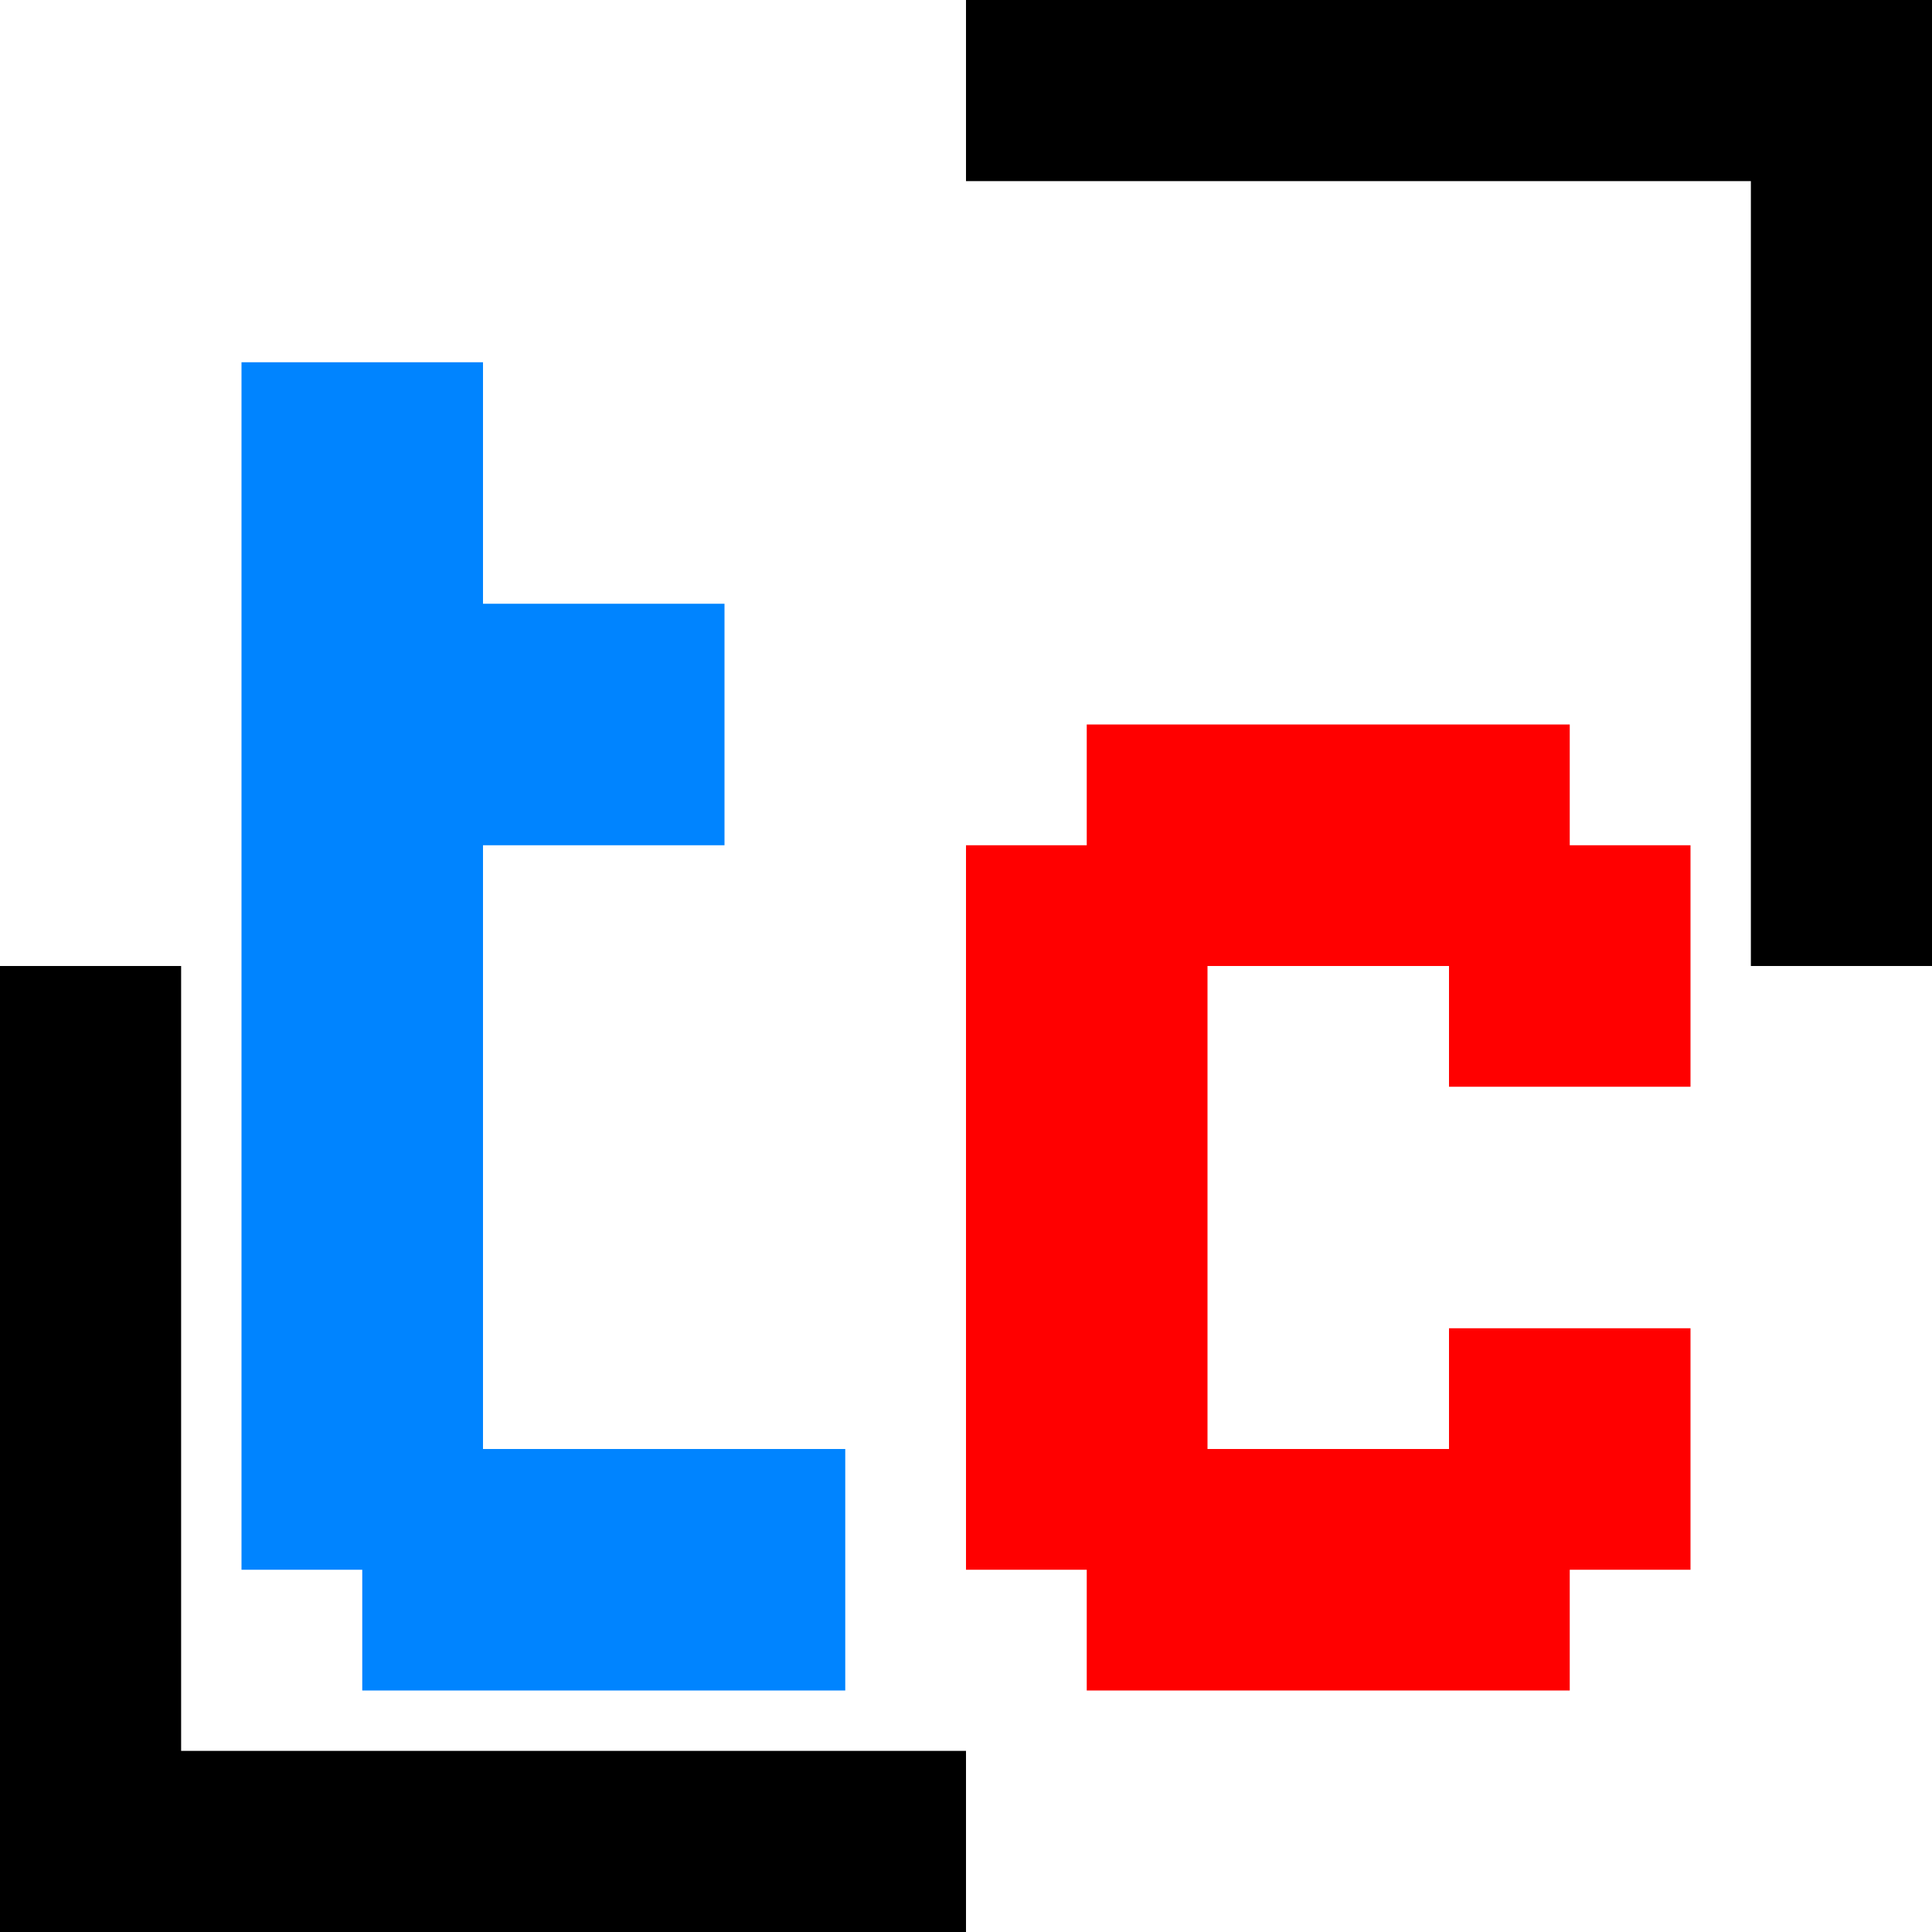
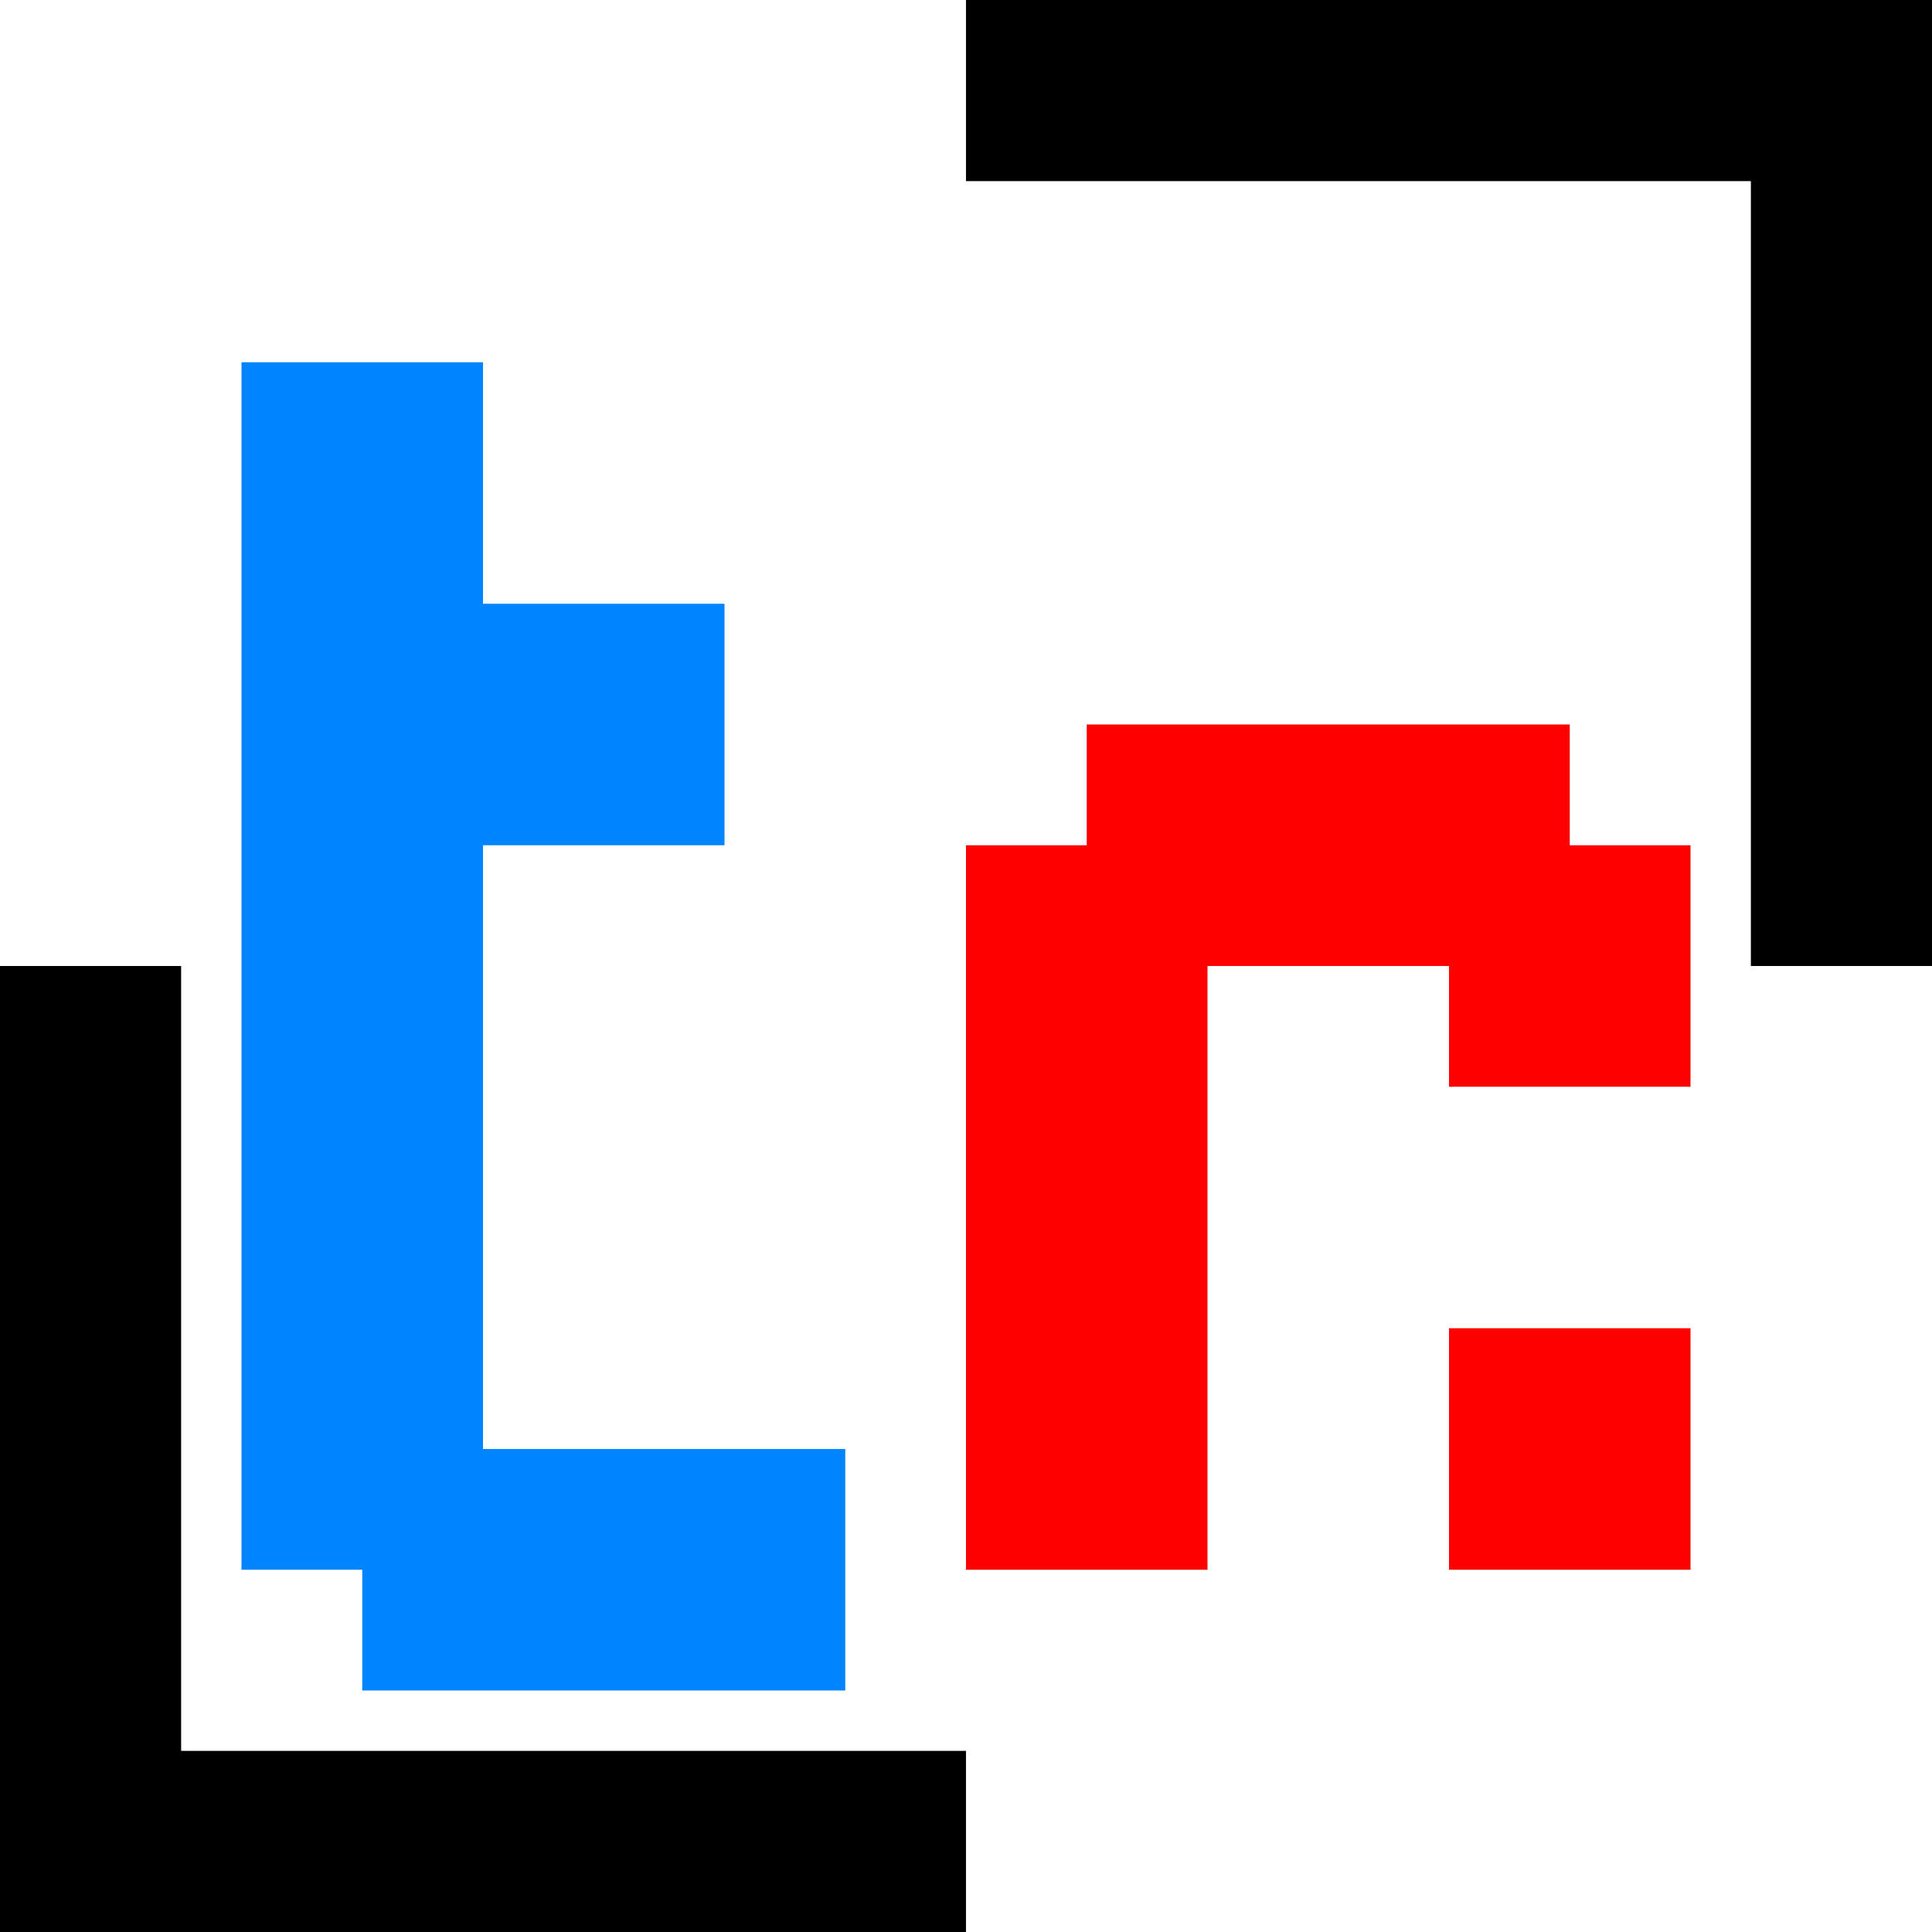
<svg xmlns="http://www.w3.org/2000/svg" width="64" height="64">
  <style>
  *{stroke-width:8;fill:none}
  .border{stroke:black;}
  .t{stroke:#0084ff;}
  .c{stroke:red;}
 </style>
  <g id="Layer_1">
    <title>thican</title>
    <line class="t" y2="52" x2="12" y1="12" x1="12" />
    <line class="t" y2="24" x2="24" y1="24" x1="12" />
    <line class="t" y2="52" x2="28" y1="52" x1="12" />
    <line class="c" y2="36" x2="52" y1="28" x1="52" />
    <line class="c" y2="28" x2="36" y1="28" x1="52" />
    <line class="c" y2="52" x2="36" y1="28" x1="36" />
-     <line class="c" y2="52" x2="52" y1="52" x1="36" />
    <line class="c" y2="44" x2="52" y1="52" x1="52" />
    <line class="border" y2="64" x2="2" y1="32" x1="2" />
    <line class="border" y2="62" x2="32" y1="62" x1="0" />
    <line class="border" y2="2" x2="64" y1="2" x1="32" />
    <line class="border" y2="32" x2="62" y1="0" x1="62" />
  </g>
</svg>